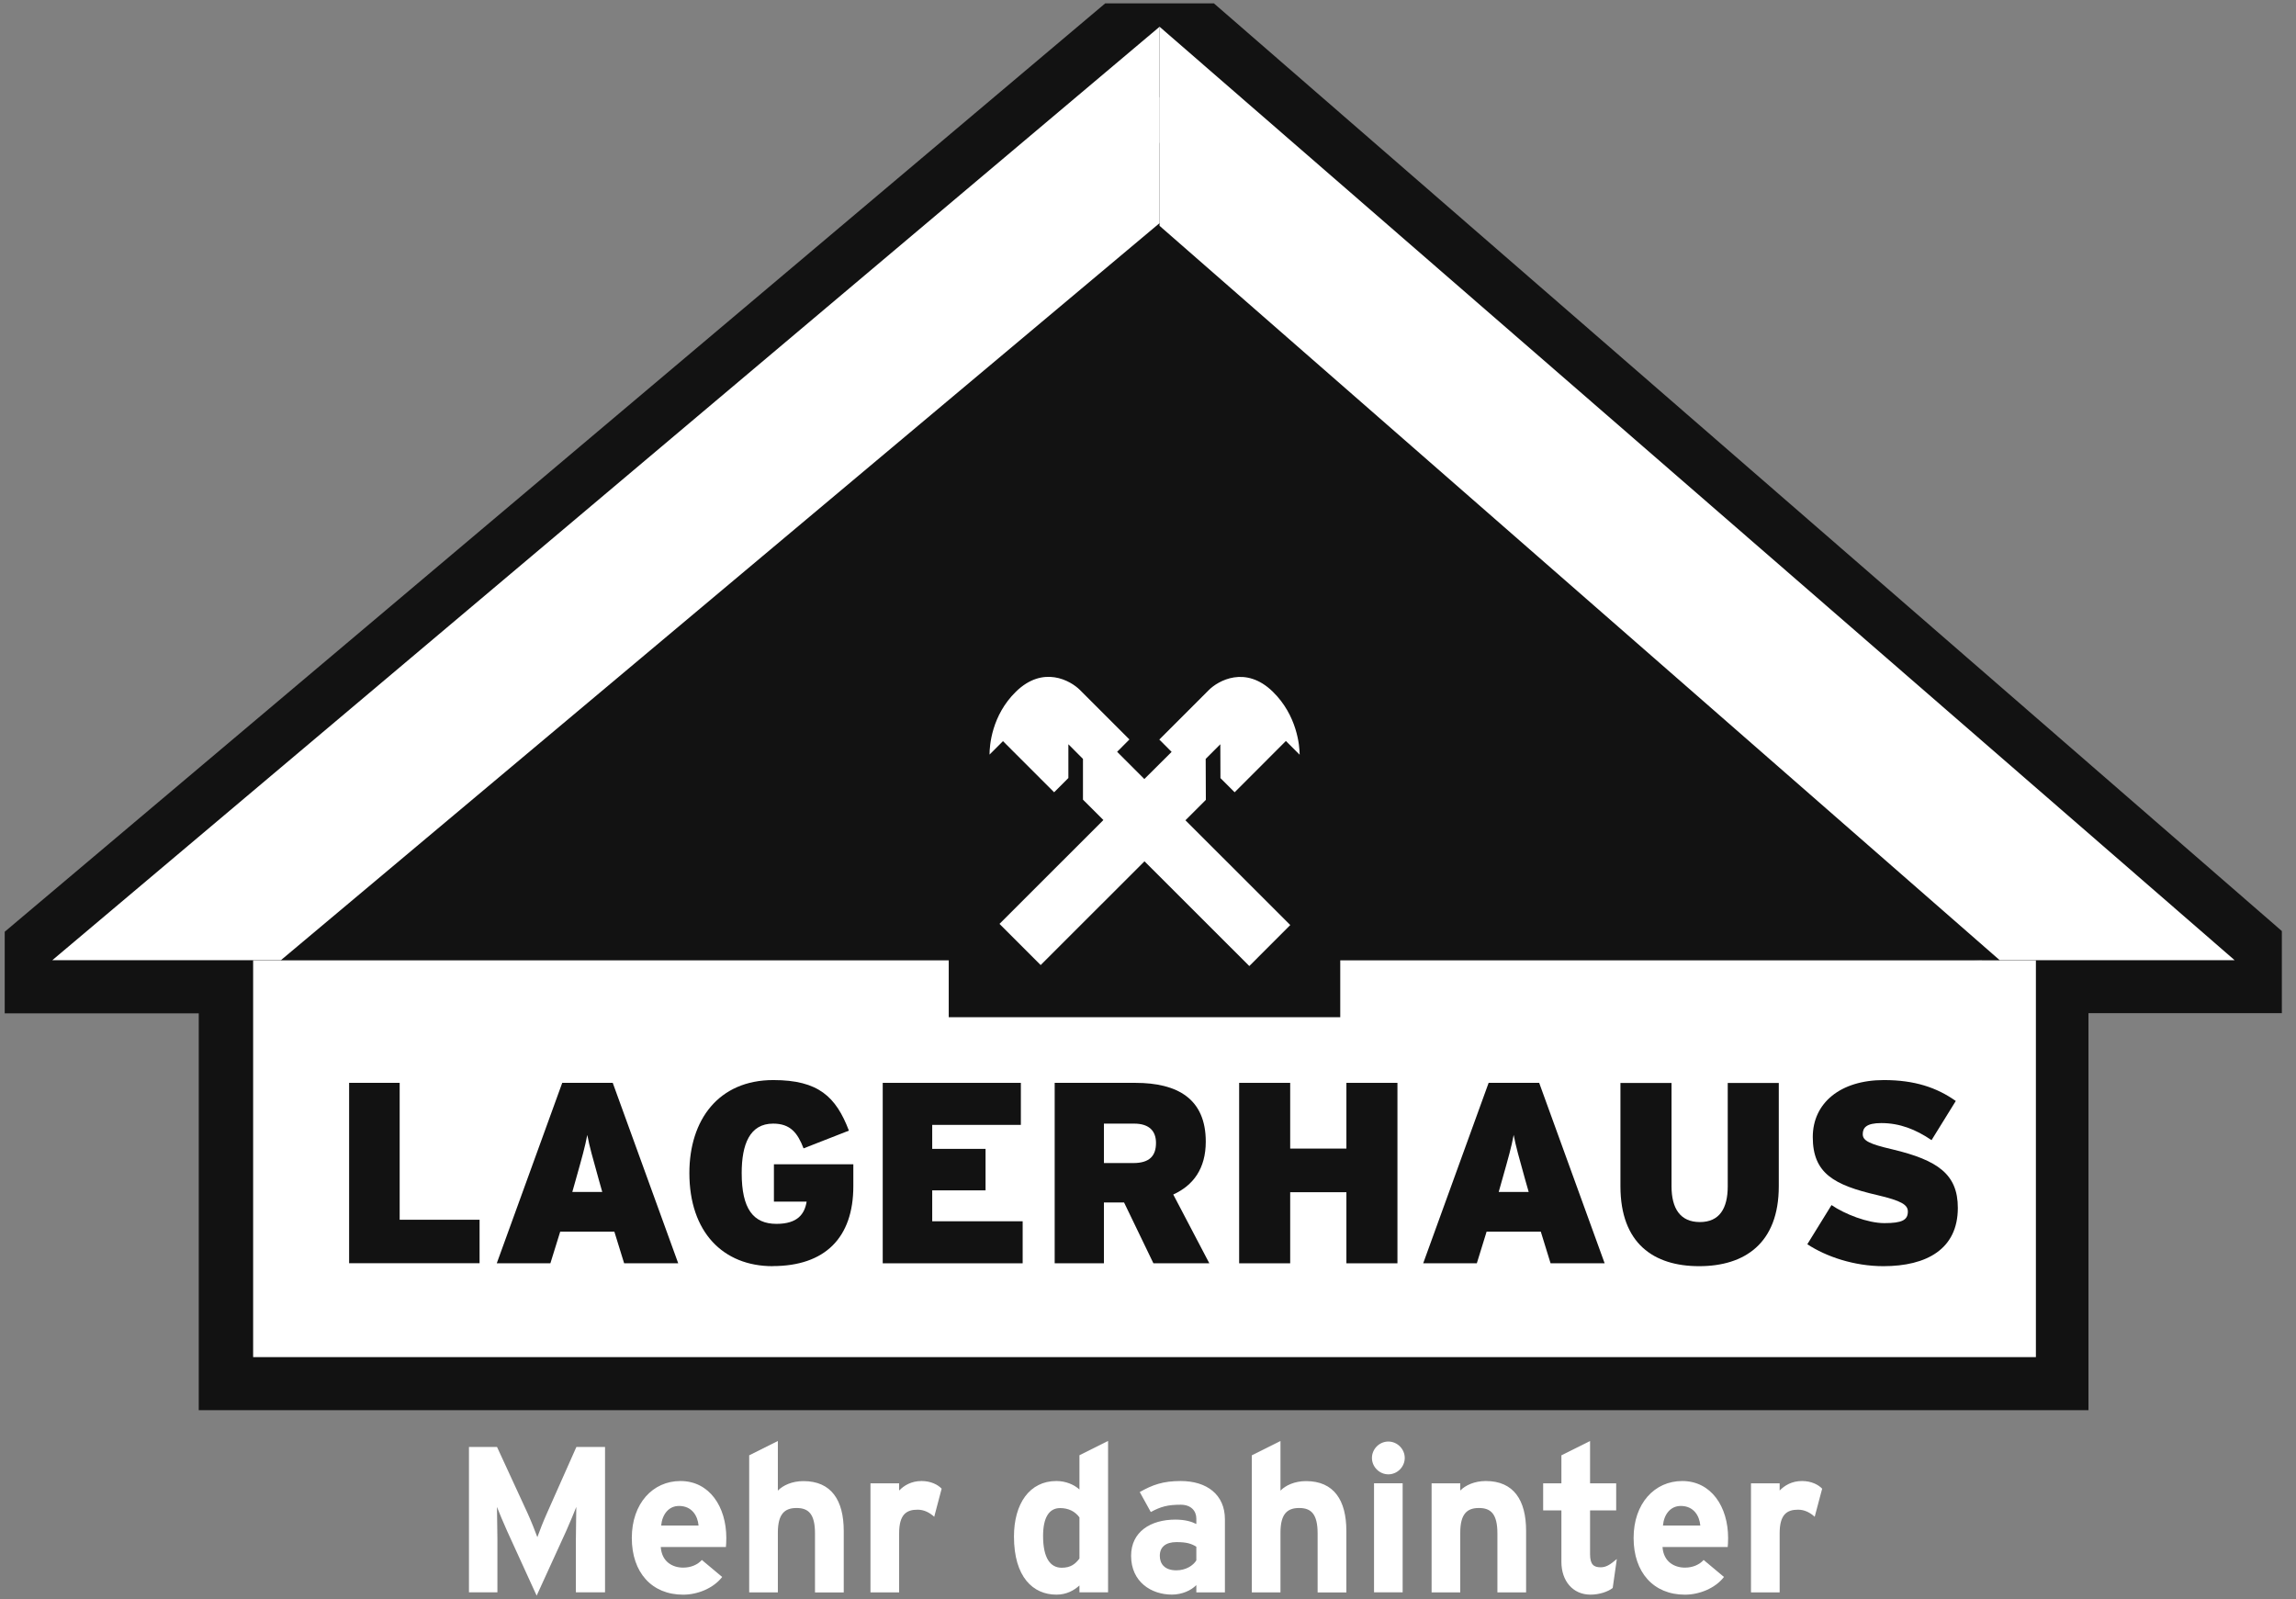
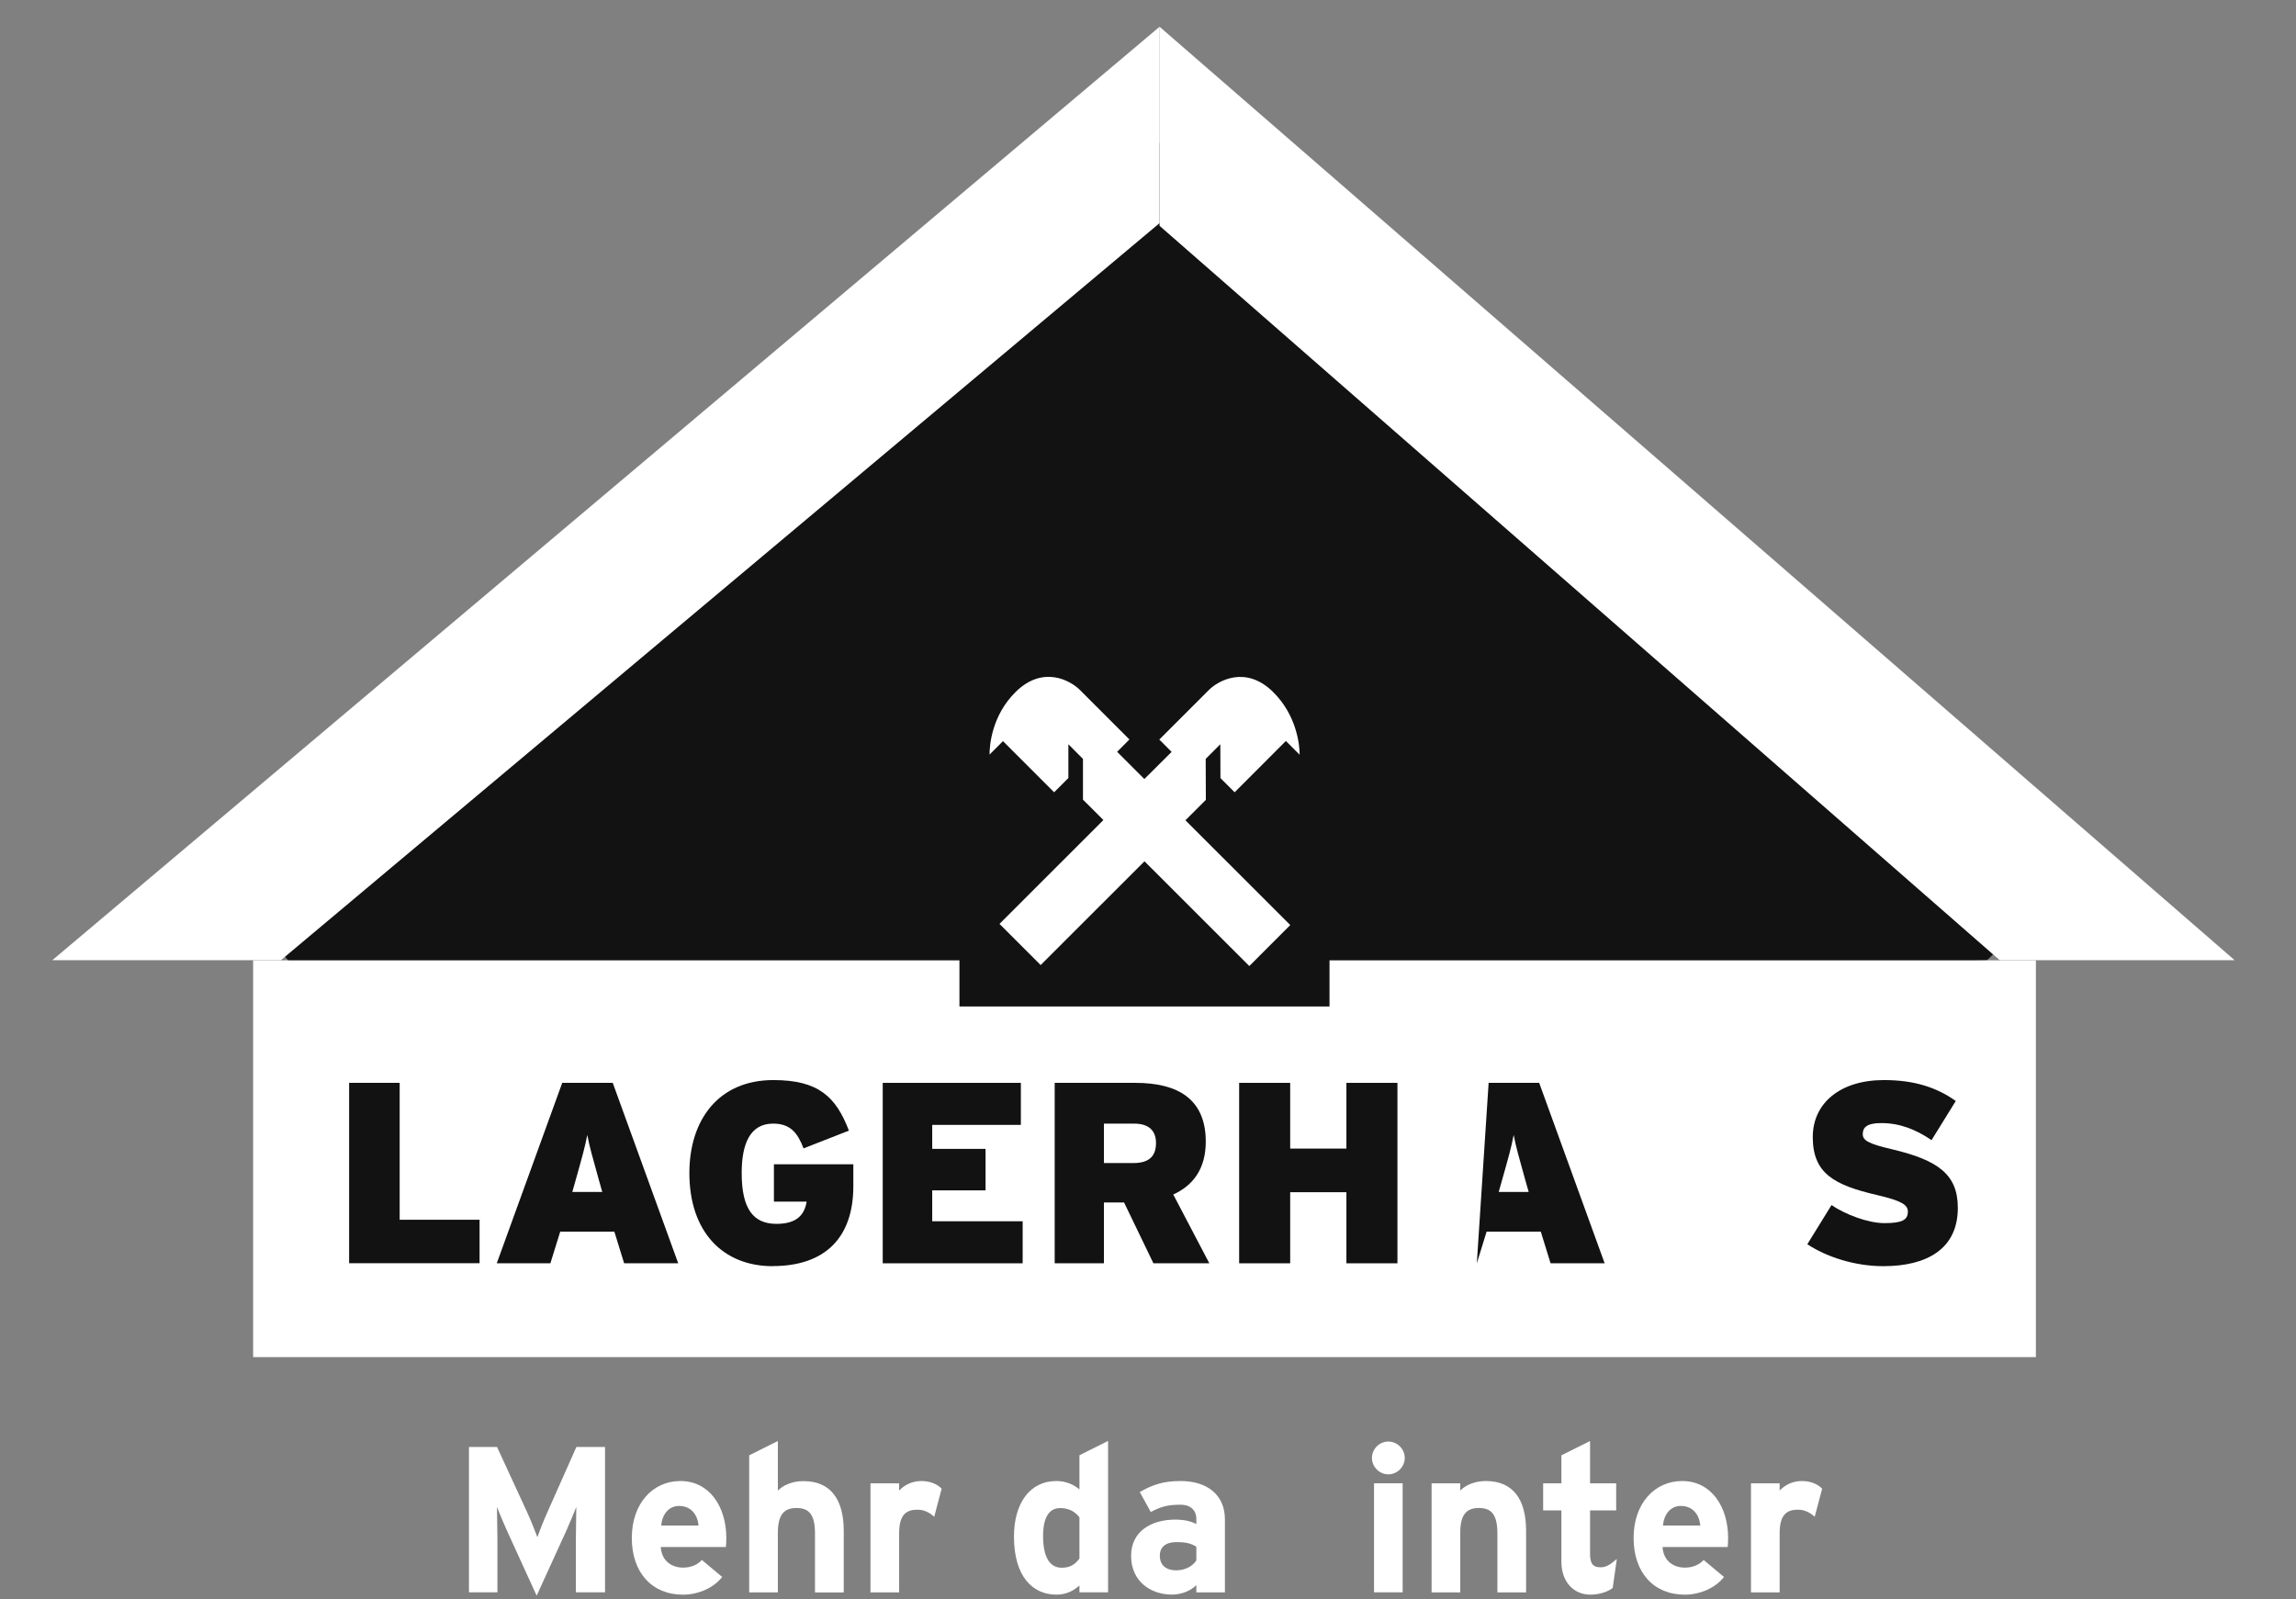
<svg xmlns="http://www.w3.org/2000/svg" width="56" height="39" viewBox="0 0 56 39" fill="none">
  <rect x="0" y="0" width="56" height="39" fill="#808080" stroke="none" />
  <g clip-path="url(#clip0_552_17176)">
-     <path d="M28.289 0.658L54.482 23.41H49.639V33.094H6.147V23.415H1.312L28.289 0.658Z" stroke="#121212" stroke-width="2.599" stroke-miterlimit="3.86" />
    <path d="M6.372 22.69L28.282 3.48L49.793 22.166L48.459 23.422L7.947 24.444L6.372 22.69Z" fill="#121212" />
    <path d="M6.174 23.422H49.656V33.099H6.174V23.422Z" fill="white" />
    <path d="M1.275 23.419L28.283 0.652V5.441L6.85 23.419H1.275Z" fill="white" />
    <path d="M28.282 0.652L54.504 23.419H48.774L28.282 5.508V0.652Z" fill="white" />
    <path d="M8.515 30.811V26.41H9.748V29.748H11.697V30.809H8.516L8.515 30.811Z" fill="#121212" />
    <path d="M15.223 30.811L14.984 30.038H13.664L13.424 30.811H12.116L13.713 26.41H14.945L16.542 30.811H15.222H15.223ZM14.607 28.78C14.45 28.214 14.38 27.975 14.324 27.68C14.268 27.975 14.198 28.221 14.041 28.78L13.959 29.07H14.689L14.607 28.78Z" fill="#121212" />
    <path d="M18.845 30.881C17.638 30.881 16.814 30.051 16.814 28.61C16.814 27.309 17.529 26.342 18.862 26.342C19.962 26.342 20.39 26.75 20.705 27.575L19.599 28.008C19.454 27.631 19.278 27.404 18.857 27.404C18.284 27.404 18.09 27.914 18.09 28.61C18.09 29.484 18.373 29.849 18.939 29.849C19.454 29.849 19.624 29.61 19.674 29.307H18.876V28.396H20.813V28.93C20.813 30.188 20.121 30.879 18.845 30.879V30.881Z" fill="#121212" />
    <path d="M21.53 30.811V26.41H24.899V27.435H22.737V28.02H24.038V29.032H22.737V29.786H24.943V30.811H21.528H21.53Z" fill="#121212" />
    <path d="M28.132 30.811L27.416 29.327H26.925V30.811H25.724V26.41H27.692C28.722 26.41 29.409 26.8 29.409 27.844C29.409 28.504 29.101 28.913 28.616 29.133L29.496 30.811H28.132ZM27.66 27.404H26.925V28.366H27.641C28.038 28.366 28.195 28.19 28.195 27.875C28.195 27.599 28.045 27.404 27.66 27.404Z" fill="#121212" />
    <path d="M32.839 30.811V29.077H31.468V30.811H30.223V26.41H31.468V28.013H32.839V26.41H34.084V30.811H32.839Z" fill="#121212" />
-     <path d="M37.819 30.811L37.58 30.038H36.259L36.02 30.811H34.712L36.308 26.41H37.541L39.138 30.811H37.817H37.819ZM37.202 28.78C37.045 28.214 36.975 27.975 36.919 27.68C36.864 27.975 36.794 28.221 36.636 28.78L36.554 29.07H37.285L37.202 28.78Z" fill="#121212" />
-     <path d="M41.441 30.881C40.336 30.881 39.523 30.328 39.523 28.932V26.412H40.769V28.932C40.769 29.474 40.982 29.805 41.46 29.805C41.939 29.805 42.14 29.472 42.14 28.932V26.412H43.385V28.932C43.385 30.328 42.548 30.881 41.443 30.881H41.441Z" fill="#121212" />
+     <path d="M37.819 30.811L37.58 30.038H36.259L36.02 30.811L36.308 26.41H37.541L39.138 30.811H37.817H37.819ZM37.202 28.78C37.045 28.214 36.975 27.975 36.919 27.68C36.864 27.975 36.794 28.221 36.636 28.78L36.554 29.07H37.285L37.202 28.78Z" fill="#121212" />
    <path d="M45.936 30.881C45.225 30.881 44.54 30.649 44.081 30.346L44.671 29.391C44.993 29.611 45.552 29.831 45.96 29.831C46.393 29.831 46.533 29.756 46.533 29.548C46.533 29.384 46.376 29.285 45.786 29.147C44.724 28.902 44.214 28.612 44.214 27.732C44.214 26.902 44.886 26.342 45.948 26.342C46.696 26.342 47.237 26.523 47.702 26.852L47.111 27.807C46.722 27.543 46.332 27.391 45.885 27.391C45.52 27.391 45.433 27.505 45.433 27.662C45.433 27.819 45.59 27.901 46.156 28.032C47.261 28.296 47.752 28.637 47.752 29.459C47.752 30.465 46.991 30.881 45.936 30.881Z" fill="#121212" />
    <path d="M14.046 38.836V37.533C14.046 37.341 14.056 36.891 14.056 36.753C14.006 36.884 13.899 37.137 13.809 37.341L13.089 38.917L12.369 37.341C12.278 37.139 12.172 36.886 12.121 36.753C12.121 36.889 12.132 37.341 12.132 37.533V38.836H11.438V35.291H12.123L12.864 36.898C12.954 37.095 13.061 37.364 13.106 37.49C13.152 37.359 13.253 37.1 13.344 36.898L14.058 35.291H14.757V38.836H14.048H14.046Z" fill="white" />
    <path d="M17.707 37.731H16.116C16.142 38.096 16.409 38.233 16.662 38.233C16.855 38.233 17.017 38.161 17.118 38.046L17.614 38.461C17.401 38.736 17.017 38.893 16.662 38.893C15.897 38.893 15.41 38.351 15.41 37.51C15.41 36.668 15.922 36.121 16.596 36.121C17.305 36.121 17.715 36.75 17.715 37.51C17.715 37.611 17.71 37.682 17.705 37.733L17.707 37.731ZM16.561 36.729C16.308 36.729 16.151 36.937 16.126 37.206H17.038C17.017 36.968 16.875 36.729 16.561 36.729Z" fill="white" />
    <path d="M19.878 38.837V37.398C19.878 36.921 19.716 36.779 19.428 36.779C19.14 36.779 18.972 36.921 18.972 37.382V38.837H18.273V35.494L18.972 35.145V36.355C19.094 36.229 19.316 36.123 19.596 36.123C20.275 36.123 20.579 36.589 20.579 37.338V38.838H19.88L19.878 38.837Z" fill="white" />
    <path d="M22.786 36.993C22.674 36.891 22.538 36.82 22.381 36.82C22.106 36.82 21.93 36.937 21.93 37.398V38.837H21.231V36.177H21.93V36.353C22.052 36.228 22.229 36.121 22.477 36.121C22.706 36.121 22.877 36.212 22.967 36.308L22.786 36.993Z" fill="white" />
    <path d="M26.328 38.836V38.669C26.197 38.786 26.019 38.892 25.765 38.892C25.198 38.892 24.731 38.466 24.731 37.474C24.731 36.679 25.107 36.121 25.765 36.121C25.998 36.121 26.2 36.211 26.328 36.328V35.492L27.026 35.143V38.836H26.328ZM26.328 37.008C26.221 36.861 26.059 36.781 25.856 36.781C25.587 36.781 25.441 37.013 25.441 37.46C25.441 38.007 25.622 38.236 25.896 38.236C26.115 38.236 26.226 38.145 26.328 38.012V37.01V37.008Z" fill="white" />
    <path d="M29.179 38.837V38.659C29.051 38.79 28.83 38.891 28.582 38.891C28.086 38.891 27.588 38.587 27.588 37.944C27.588 37.358 28.065 37.062 28.667 37.062C28.91 37.062 29.067 37.113 29.179 37.169V37.038C29.179 36.851 29.051 36.699 28.798 36.699C28.479 36.699 28.313 36.745 28.068 36.877L27.799 36.39C28.108 36.214 28.367 36.121 28.797 36.121C29.439 36.121 29.876 36.456 29.876 37.054V38.837H29.177H29.179ZM29.179 37.723C29.057 37.648 28.941 37.611 28.693 37.611C28.43 37.611 28.288 37.733 28.288 37.944C28.288 38.131 28.395 38.299 28.693 38.299C28.922 38.299 29.104 38.182 29.179 38.056V37.721V37.723Z" fill="white" />
-     <path d="M32.137 38.837V37.398C32.137 36.921 31.975 36.779 31.687 36.779C31.398 36.779 31.231 36.921 31.231 37.382V38.837H30.532V35.494L31.231 35.145V36.355C31.353 36.229 31.575 36.123 31.854 36.123C32.534 36.123 32.838 36.589 32.838 37.338V38.838H32.139L32.137 38.837Z" fill="white" />
    <path d="M33.862 35.958C33.644 35.958 33.462 35.776 33.462 35.558C33.462 35.34 33.644 35.158 33.862 35.158C34.08 35.158 34.262 35.34 34.262 35.558C34.262 35.776 34.08 35.958 33.862 35.958ZM33.513 38.836V36.176H34.211V38.836H33.513Z" fill="white" />
    <path d="M36.522 38.837V37.398C36.522 36.921 36.36 36.779 36.071 36.779C35.783 36.779 35.616 36.921 35.616 37.382V38.837H34.917V36.177H35.616V36.353C35.738 36.228 35.96 36.121 36.239 36.121C36.919 36.121 37.222 36.587 37.222 37.337V38.837H36.524H36.522Z" fill="white" />
    <path d="M39.334 38.73C39.217 38.821 39.009 38.892 38.792 38.892C38.361 38.892 38.083 38.557 38.083 38.093V36.837H37.638V36.178H38.083V35.494L38.782 35.145V36.178H39.419V36.837H38.782V37.906C38.782 38.159 38.873 38.225 39.04 38.225C39.168 38.225 39.264 38.169 39.435 38.023L39.334 38.732V38.73Z" fill="white" />
    <path d="M42.14 37.731H40.549C40.575 38.096 40.843 38.233 41.096 38.233C41.288 38.233 41.45 38.161 41.552 38.046L42.048 38.461C41.835 38.736 41.45 38.893 41.096 38.893C40.331 38.893 39.844 38.351 39.844 37.51C39.844 36.668 40.355 36.121 41.03 36.121C41.739 36.121 42.149 36.75 42.149 37.51C42.149 37.611 42.144 37.682 42.139 37.733L42.14 37.731ZM40.995 36.729C40.741 36.729 40.584 36.937 40.56 37.206H41.471C41.45 36.968 41.309 36.729 40.995 36.729Z" fill="white" />
    <path d="M44.261 36.993C44.15 36.891 44.013 36.82 43.856 36.82C43.582 36.82 43.406 36.937 43.406 37.398V38.837H42.707V36.177H43.406V36.353C43.528 36.228 43.704 36.121 43.952 36.121C44.181 36.121 44.352 36.212 44.443 36.308L44.261 36.993Z" fill="white" />
    <path d="M32.427 15.521H23.401V24.547H32.427V15.521Z" fill="#121212" />
-     <path d="M32.166 15.784V24.286H23.664V15.784H32.166ZM32.689 15.26H23.14V24.809H32.689V15.26Z" fill="#121212" />
    <path d="M27.914 21.006L30.471 23.561L31.47 22.561L28.913 20.006L29.411 19.508L29.407 18.509L29.764 18.152L29.767 18.977L30.113 19.323L31.363 18.072L31.699 18.407C31.699 18.193 31.638 17.45 31.044 16.87C30.378 16.221 29.711 16.602 29.483 16.83L28.276 18.037L28.576 18.338L27.911 19L27.247 18.336L27.547 18.035L26.341 16.829C26.112 16.6 25.445 16.219 24.779 16.869C24.185 17.449 24.135 18.189 24.135 18.404L24.463 18.076L25.71 19.323L26.058 18.975V18.152L26.414 18.509V19.503L26.912 20L24.378 22.533L25.382 23.537L27.916 21.005L27.914 21.006Z" fill="white" />
  </g>
  <defs>
    <clipPath id="clip0_552_17176">
      <rect width="55.54" height="38.835" fill="white" transform="translate(0.115 0.082)" />
    </clipPath>
  </defs>
</svg>